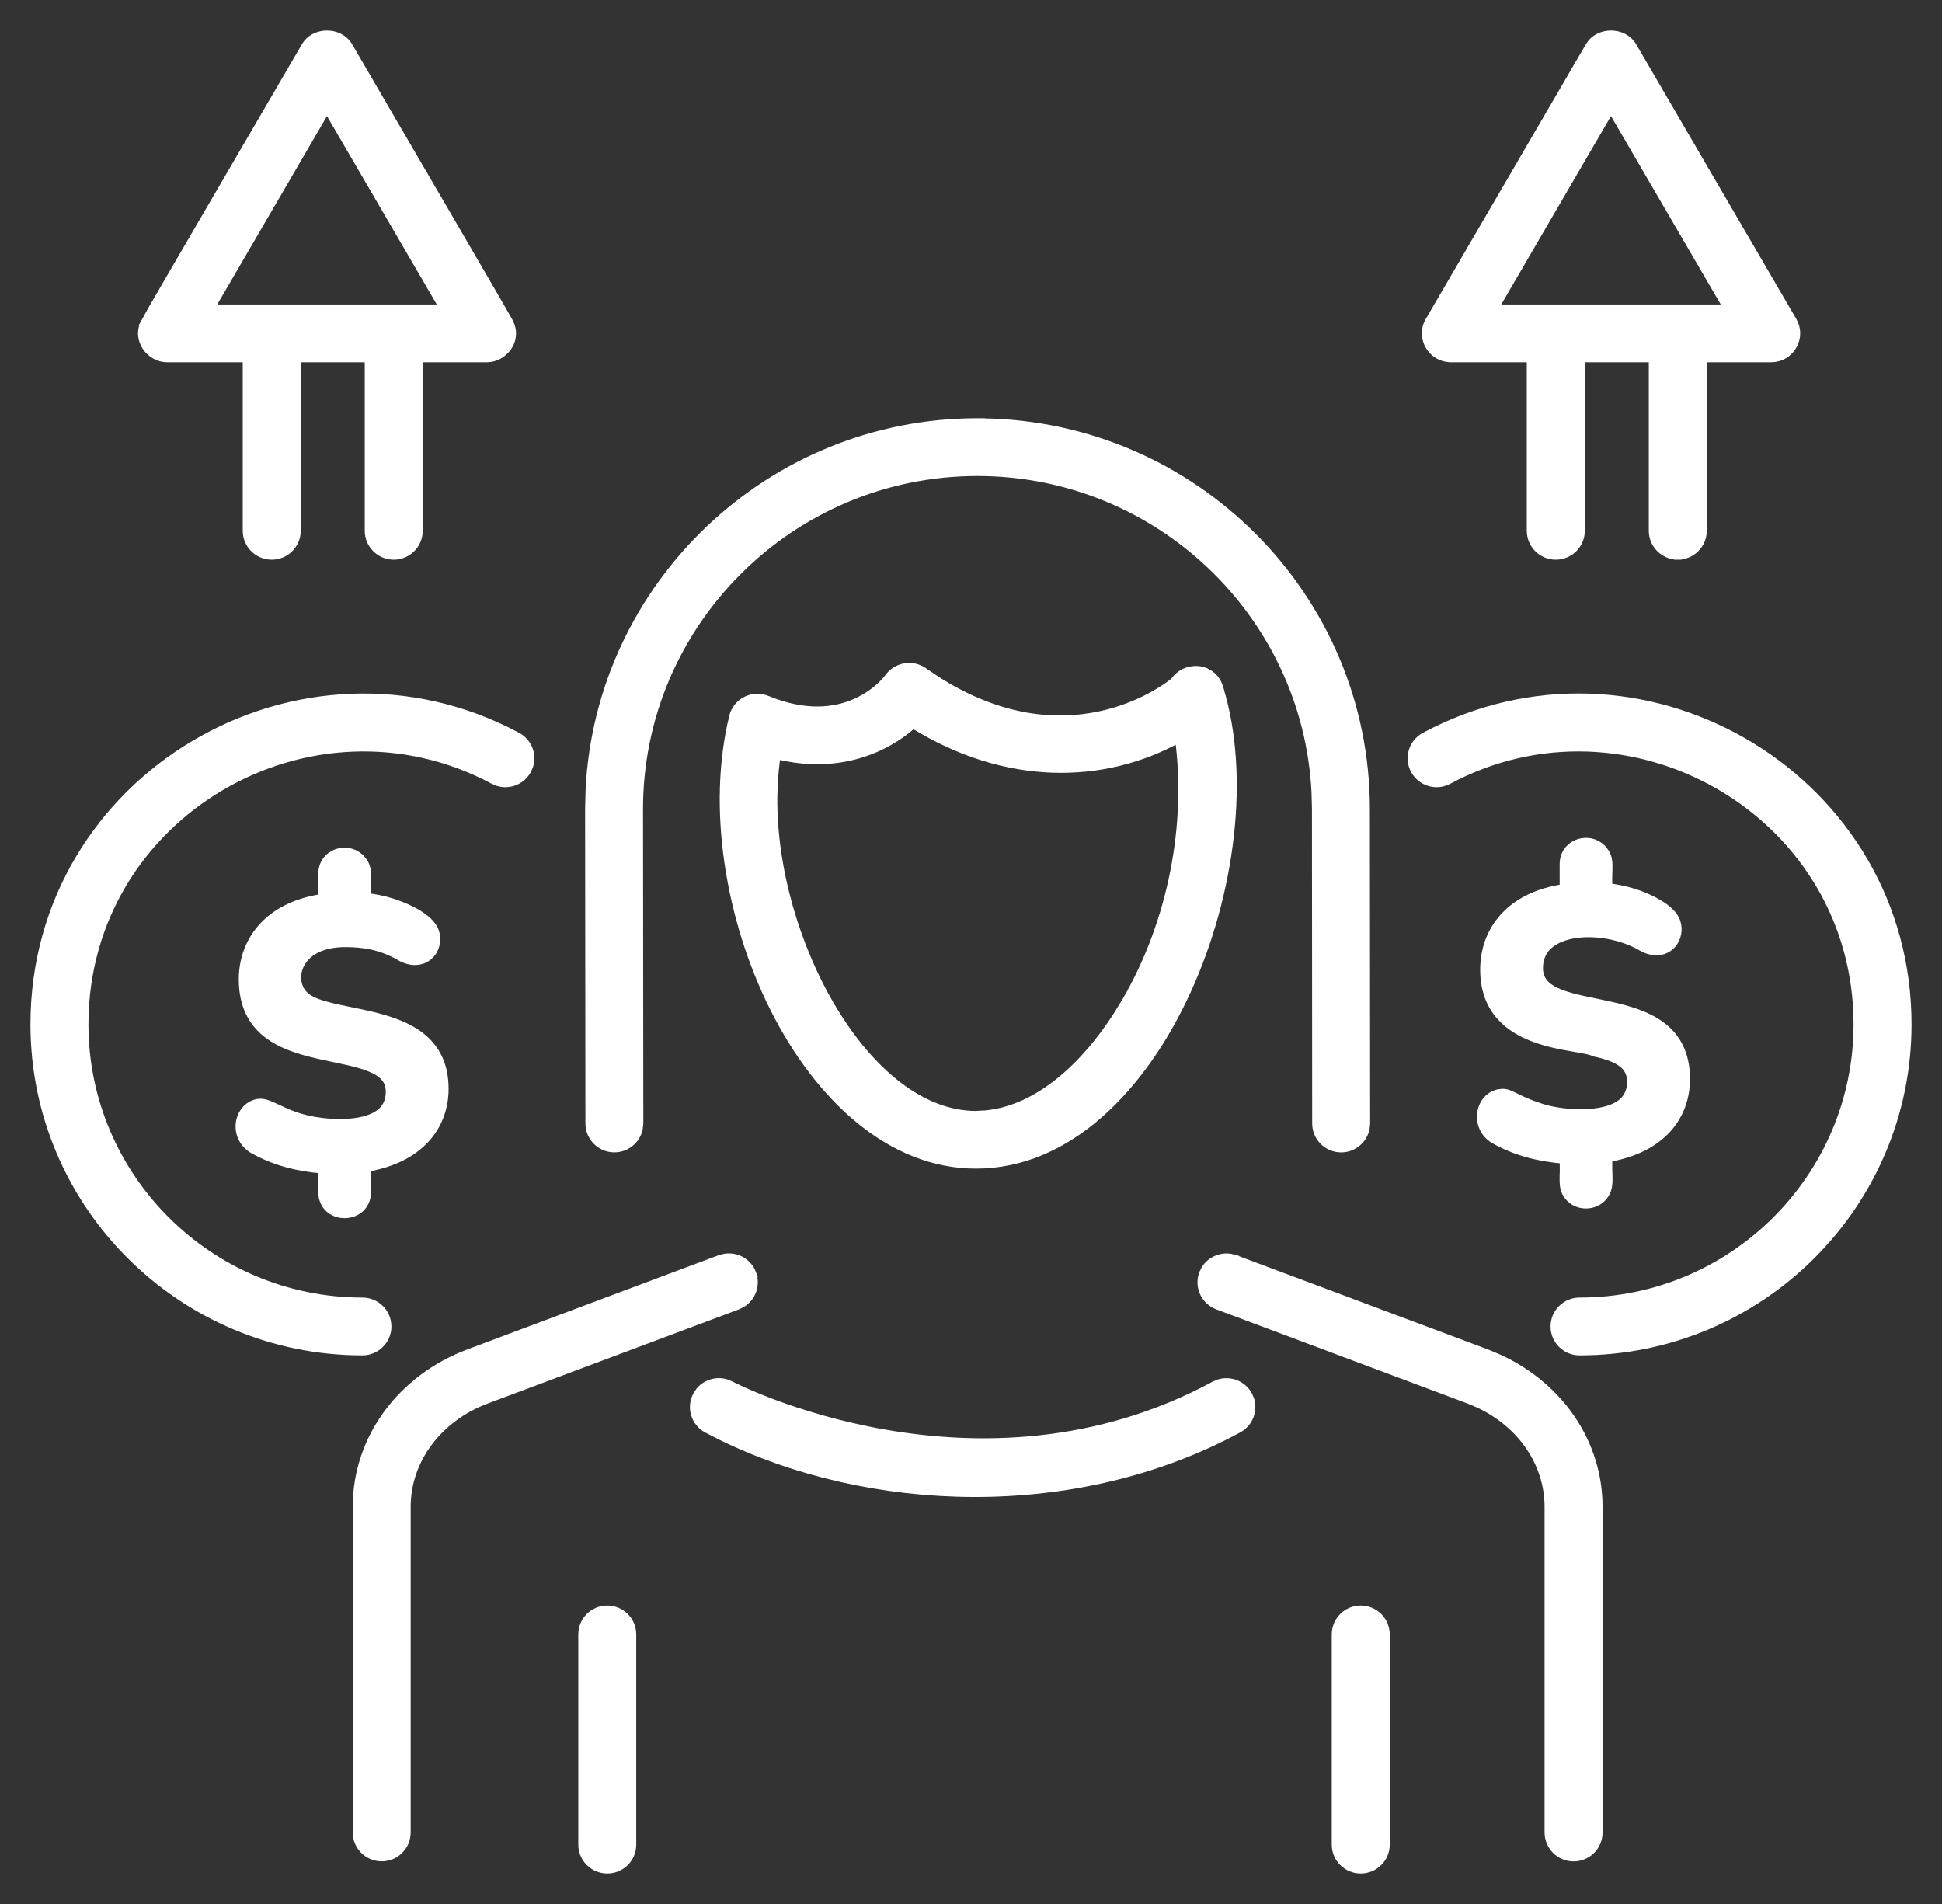
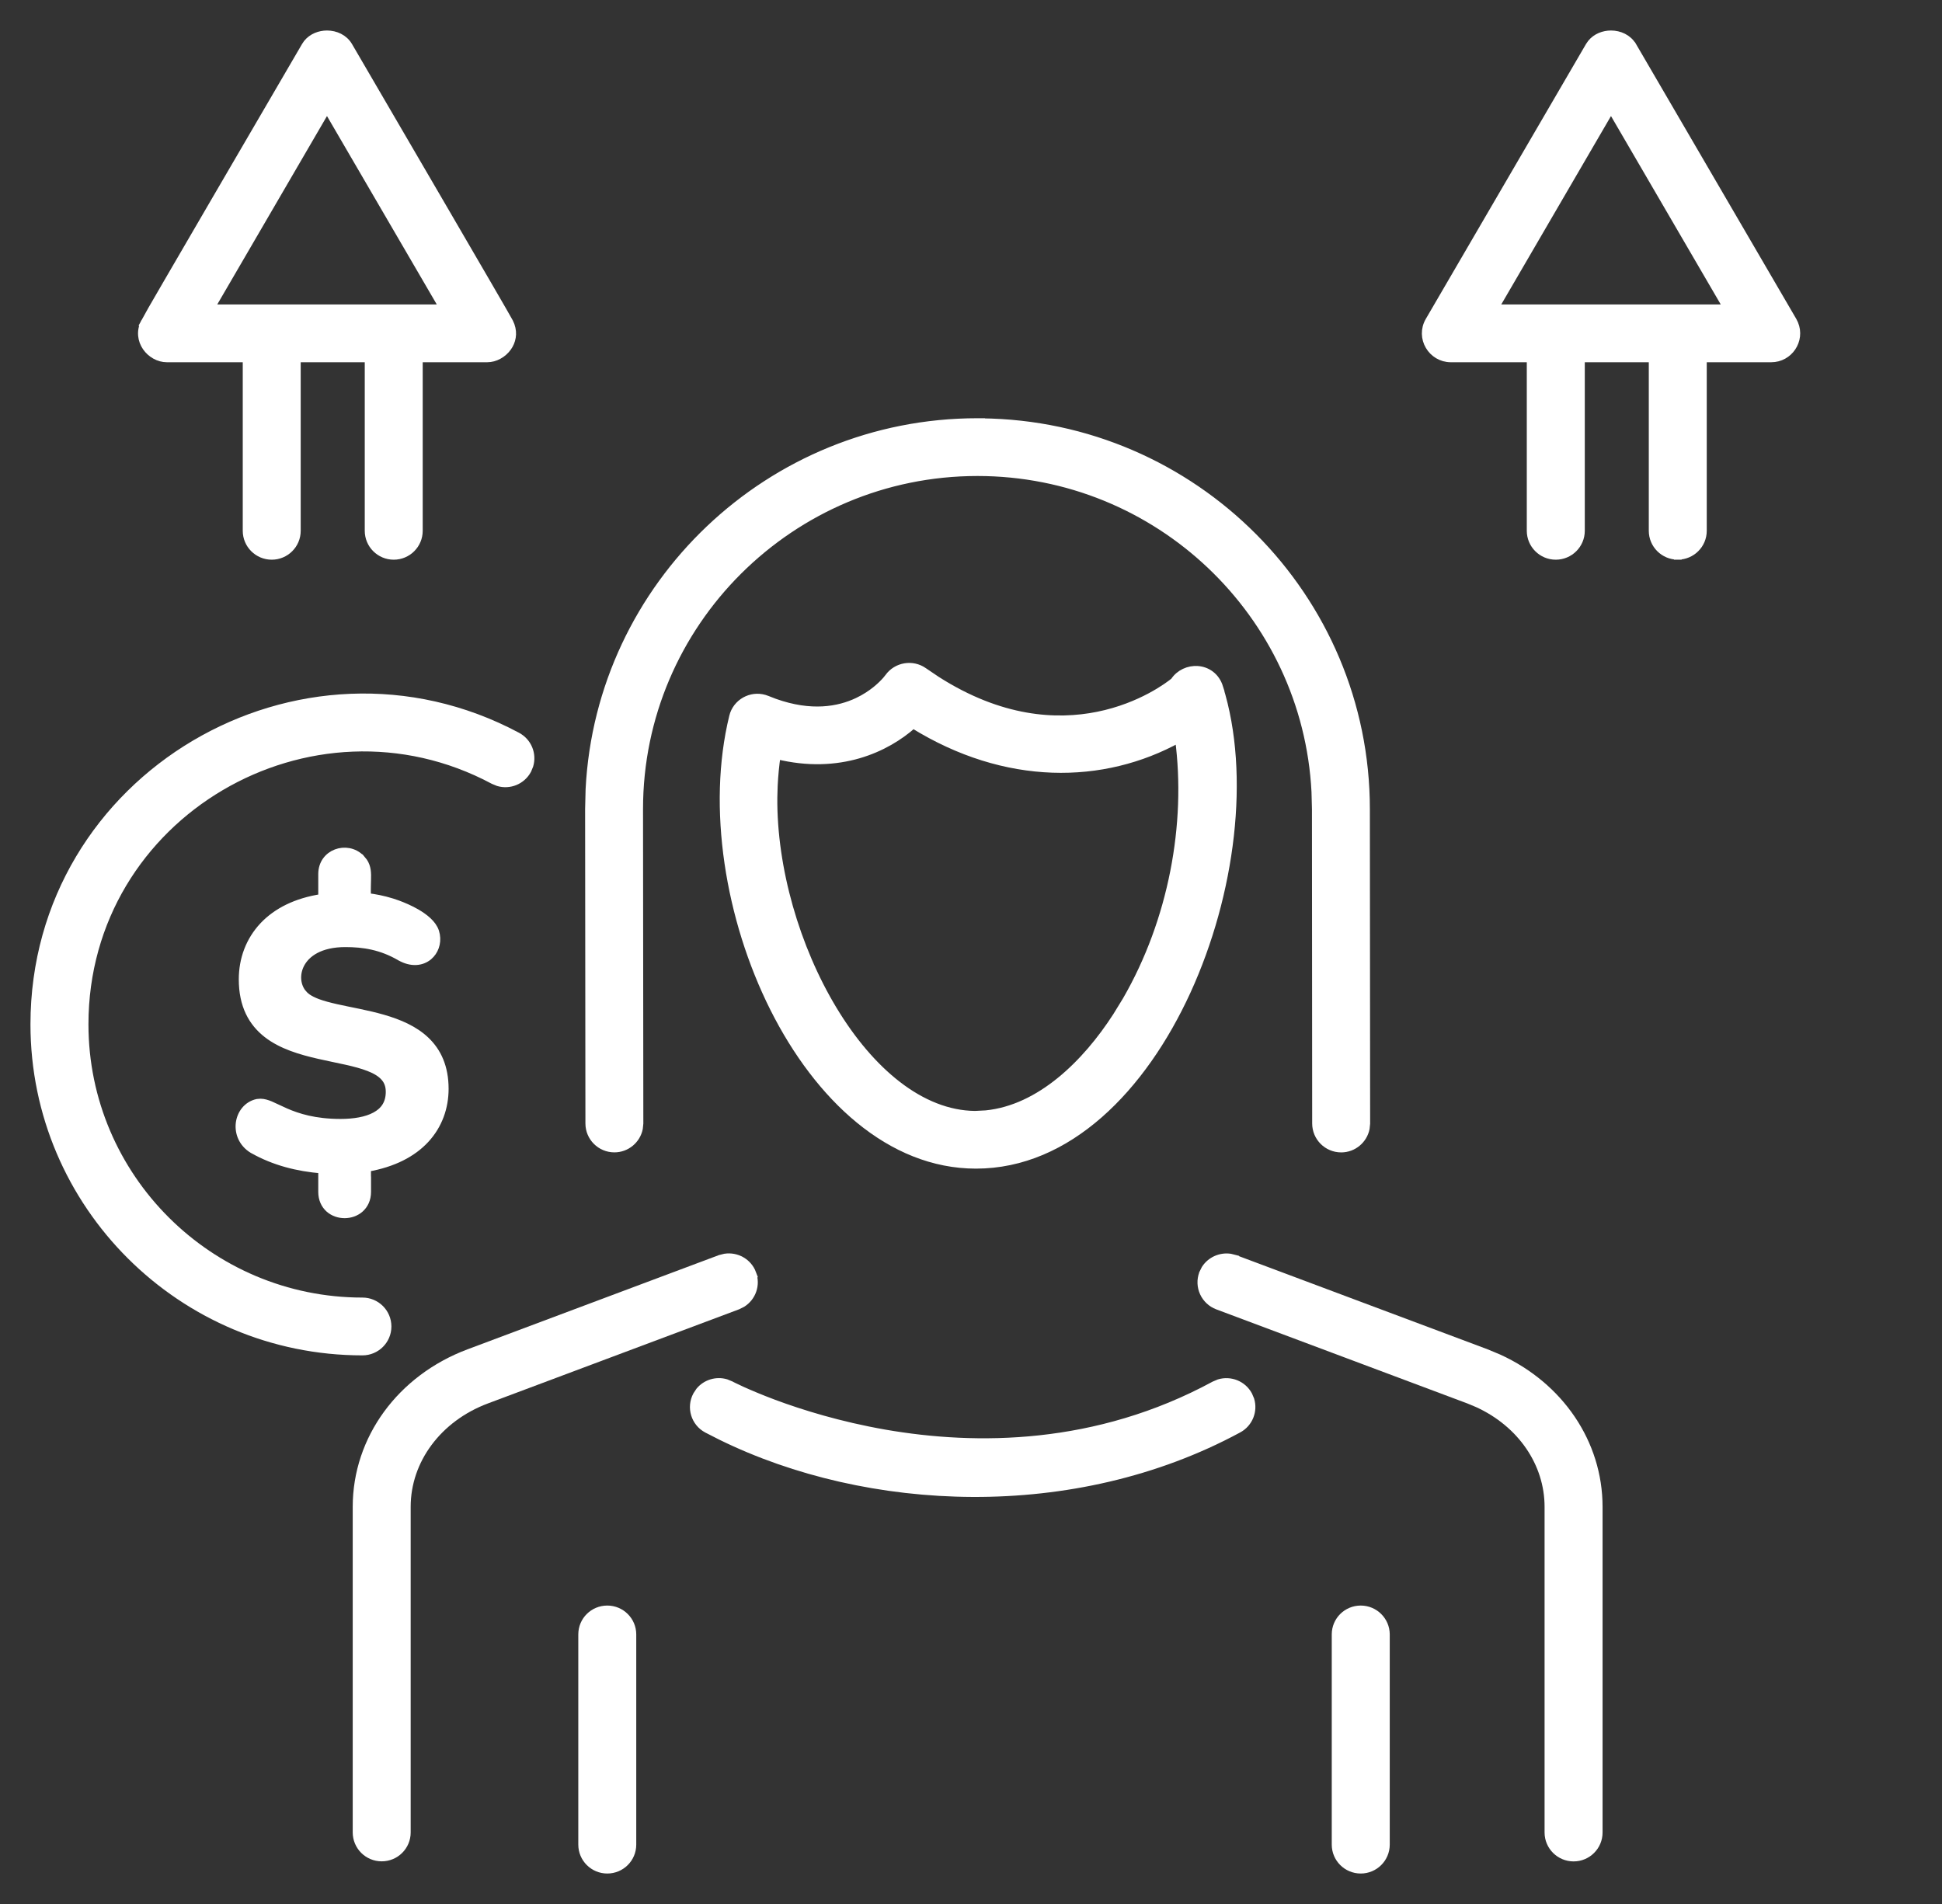
<svg xmlns="http://www.w3.org/2000/svg" width="51" height="50" viewBox="0 0 51 50" fill="none">
  <rect x="0" y="0" width="51" height="50" fill="#333333" stroke="none" />
-   <path d="M37.683 19.195C43.325 16.421 50.099 20.504 50.1 26.901C50.1 31.639 46.234 35.493 41.482 35.493C41.117 35.493 40.82 35.199 40.82 34.834C40.82 34.469 41.118 34.175 41.482 34.175C45.505 34.175 48.777 30.911 48.777 26.901C48.777 21.454 43.005 18.045 38.264 20.378L38.039 20.494C37.716 20.667 37.318 20.544 37.145 20.225V20.224C36.972 19.903 37.094 19.505 37.415 19.332L37.683 19.195Z" fill="white" stroke="white" stroke-width="0.2" />
-   <path d="M41.059 22.695C41.059 22.169 41.636 21.95 42.002 22.215L42.071 22.275L42.072 22.276L42.154 22.377C42.177 22.411 42.195 22.447 42.209 22.485C42.236 22.56 42.244 22.638 42.246 22.72C42.248 22.801 42.243 22.896 42.24 23.001C42.238 23.087 42.24 23.184 42.243 23.296C42.448 23.321 42.664 23.362 42.897 23.434H42.898L43.04 23.482C43.194 23.538 43.374 23.616 43.538 23.712C43.648 23.775 43.753 23.848 43.839 23.929C43.924 24.01 43.997 24.104 44.031 24.21L44.053 24.299C44.088 24.506 44.017 24.718 43.864 24.852C43.684 25.011 43.409 25.044 43.108 24.873L43.107 24.872C42.611 24.582 41.925 24.452 41.367 24.536C41.089 24.578 40.852 24.672 40.685 24.817C40.522 24.96 40.421 25.158 40.421 25.424C40.421 25.593 40.474 25.719 40.562 25.82C40.654 25.923 40.788 26.006 40.962 26.076C41.314 26.217 41.781 26.289 42.273 26.399C42.757 26.507 43.259 26.649 43.64 26.936C44.027 27.229 44.282 27.665 44.282 28.337C44.282 28.819 44.124 29.288 43.775 29.665C43.44 30.026 42.935 30.294 42.243 30.415C42.24 30.525 42.239 30.623 42.241 30.711C42.244 30.816 42.249 30.914 42.247 30.999C42.244 31.174 42.213 31.321 42.077 31.462H42.076C41.878 31.665 41.546 31.689 41.315 31.538L41.224 31.462C41.161 31.397 41.119 31.329 41.093 31.253C41.067 31.179 41.06 31.101 41.058 31.019C41.056 30.938 41.059 30.844 41.062 30.741C41.063 30.657 41.061 30.564 41.058 30.458C40.417 30.404 39.806 30.255 39.238 29.933L39.235 29.932C38.966 29.769 38.862 29.492 38.892 29.243C38.921 28.996 39.083 28.763 39.355 28.704L39.467 28.692C39.502 28.693 39.536 28.698 39.571 28.707C39.637 28.724 39.701 28.756 39.772 28.792C39.908 28.86 40.102 28.959 40.452 29.073L40.495 29.087C40.786 29.181 41.255 29.25 41.698 29.224C41.919 29.212 42.13 29.176 42.307 29.11C42.484 29.044 42.622 28.951 42.707 28.828L42.76 28.736C42.866 28.516 42.85 28.256 42.748 28.088V28.087C42.675 27.967 42.545 27.874 42.384 27.801C42.224 27.729 42.043 27.682 41.879 27.648L41.863 27.645L41.85 27.637C41.815 27.618 41.748 27.598 41.643 27.576C41.54 27.555 41.415 27.534 41.272 27.509C40.987 27.46 40.638 27.393 40.301 27.268C39.963 27.143 39.63 26.959 39.381 26.669C39.13 26.377 38.972 25.985 38.972 25.461C38.972 24.951 39.14 24.458 39.5 24.068C39.846 23.694 40.362 23.422 41.059 23.318V22.695Z" fill="white" stroke="white" stroke-width="0.2" />
  <path d="M0.9 26.9C0.901 20.388 7.907 16.3 13.585 19.332H13.584C13.867 19.482 13.994 19.807 13.906 20.1L13.855 20.224C13.704 20.504 13.38 20.633 13.085 20.545L12.961 20.494C8.175 17.936 2.223 21.371 2.223 26.9C2.223 30.911 5.495 34.175 9.518 34.175C9.883 34.175 10.178 34.469 10.179 34.834C10.179 35.199 9.882 35.493 9.518 35.493C4.766 35.493 0.9 31.639 0.9 26.9Z" fill="white" stroke="white" stroke-width="0.2" />
  <path d="M8.458 22.953C8.458 22.393 9.112 22.179 9.471 22.534H9.472L9.554 22.634C9.576 22.669 9.595 22.704 9.608 22.743C9.635 22.817 9.643 22.896 9.645 22.978C9.646 23.059 9.642 23.154 9.64 23.259C9.637 23.345 9.638 23.442 9.642 23.553C9.847 23.578 10.063 23.62 10.296 23.692L10.44 23.741C10.593 23.797 10.773 23.875 10.938 23.97C11.047 24.034 11.152 24.106 11.238 24.187C11.324 24.267 11.396 24.361 11.431 24.467L11.453 24.558C11.489 24.77 11.414 24.981 11.259 25.113C11.076 25.267 10.802 25.298 10.508 25.13H10.507C10.014 24.843 9.546 24.771 9.069 24.771C8.401 24.771 8.04 25.035 7.893 25.325C7.761 25.584 7.791 25.873 7.936 26.065L8.004 26.141L8.005 26.142L8.069 26.194C8.141 26.244 8.231 26.289 8.339 26.33C8.482 26.383 8.651 26.427 8.837 26.469C9.205 26.552 9.648 26.625 10.06 26.745C10.476 26.865 10.882 27.036 11.184 27.325C11.489 27.617 11.681 28.023 11.681 28.593C11.681 29.076 11.521 29.546 11.172 29.922C10.836 30.284 10.332 30.551 9.642 30.671V31.06L9.644 31.059V31.3C9.644 31.491 9.57 31.641 9.455 31.743C9.342 31.842 9.195 31.89 9.051 31.89C8.907 31.89 8.758 31.843 8.646 31.744C8.531 31.642 8.458 31.491 8.458 31.3V30.715C7.816 30.662 7.205 30.51 6.639 30.19L6.636 30.189C6.366 30.025 6.262 29.748 6.292 29.498C6.322 29.252 6.485 29.02 6.755 28.96H6.756L6.843 28.953C6.929 28.954 7.015 28.982 7.1 29.017C7.157 29.041 7.22 29.071 7.285 29.102C7.351 29.134 7.423 29.167 7.502 29.202C7.816 29.338 8.26 29.484 8.943 29.484C9.289 29.484 9.617 29.433 9.854 29.304C10.085 29.18 10.231 28.983 10.231 28.671C10.231 28.506 10.18 28.383 10.092 28.285C10.001 28.183 9.866 28.102 9.692 28.034C9.34 27.895 8.873 27.822 8.379 27.709C7.895 27.599 7.393 27.451 7.013 27.155C6.625 26.853 6.371 26.404 6.371 25.718C6.371 25.193 6.551 24.698 6.916 24.311C7.266 23.941 7.782 23.678 8.458 23.577V22.953Z" fill="white" stroke="white" stroke-width="0.2" />
  <path d="M42.308 0.901C42.527 0.901 42.756 0.999 42.878 1.208H42.879L47.086 8.424L47.127 8.508C47.302 8.933 46.987 9.413 46.514 9.413H44.722V13.939C44.722 14.303 44.425 14.596 44.062 14.597V14.598H44.06V14.597C43.696 14.597 43.4 14.302 43.4 13.939V9.413H41.519V13.939C41.519 14.303 41.222 14.598 40.857 14.598C40.492 14.598 40.196 14.302 40.196 13.939V9.413H38.103C37.6 9.413 37.272 8.868 37.531 8.424L41.736 1.209L41.787 1.135C41.915 0.976 42.115 0.901 42.308 0.901ZM39.251 8.096H45.364L42.307 2.849L39.251 8.096Z" fill="white" stroke="white" stroke-width="0.2" />
  <path d="M8.588 0.901C8.808 0.901 9.037 0.999 9.159 1.209L11.615 5.421C12.525 6.982 13.319 8.347 13.375 8.455L13.415 8.547C13.491 8.761 13.445 8.966 13.334 9.122C13.21 9.296 13.003 9.413 12.794 9.413H11.001V13.939C11.001 14.303 10.705 14.598 10.34 14.598C9.975 14.598 9.679 14.302 9.679 13.939V9.413H7.797V13.939C7.797 14.303 7.501 14.598 7.136 14.598C6.771 14.598 6.475 14.302 6.475 13.939V9.413H4.383C4.168 9.413 3.962 9.293 3.84 9.117C3.716 8.938 3.676 8.696 3.802 8.455H3.801C3.921 8.224 7.227 2.567 8.017 1.209L8.067 1.135C8.196 0.976 8.396 0.901 8.588 0.901ZM5.531 8.096H11.645L8.587 2.849L5.531 8.096Z" fill="white" stroke="white" stroke-width="0.2" />
  <path d="M23.336 17.784C23.547 17.491 23.961 17.42 24.258 17.629L24.597 17.858C26.276 18.931 27.743 19.01 28.832 18.79C29.974 18.56 30.708 17.997 30.836 17.891C30.975 17.679 31.218 17.574 31.451 17.59C31.695 17.607 31.93 17.758 32.022 18.053H32.02C32.74 20.352 32.339 23.48 31.171 26.029C30.004 28.576 28.049 30.589 25.63 30.589C23.378 30.589 21.493 28.811 20.32 26.474C19.146 24.133 18.667 21.198 19.249 18.822L19.27 18.75C19.396 18.406 19.79 18.223 20.144 18.369L20.34 18.445C21.305 18.79 22.028 18.654 22.52 18.422C22.916 18.235 23.167 17.984 23.275 17.86L23.336 17.784ZM23.981 19.027C23.283 19.651 22.043 20.241 20.4 19.835C20.362 20.097 20.336 20.363 20.323 20.634L20.314 20.944C20.298 22.81 20.904 24.893 21.879 26.511C22.857 28.134 24.189 29.261 25.607 29.274L25.895 29.259C27.315 29.116 28.518 27.933 29.322 26.686L29.579 26.267C30.784 24.181 31.256 21.642 30.958 19.4C28.967 20.5 26.412 20.534 23.981 19.027Z" fill="white" stroke="white" stroke-width="0.2" />
  <path d="M19.038 33.023C19.341 32.976 19.648 33.143 19.76 33.442H19.759C19.871 33.74 19.753 34.067 19.493 34.23L19.373 34.29L12.78 36.761C11.503 37.239 10.685 38.346 10.685 39.57V48.122C10.685 48.486 10.389 48.78 10.024 48.78C9.659 48.78 9.364 48.485 9.363 48.122V39.57C9.363 37.782 10.527 36.197 12.315 35.527L18.908 33.056H18.909L19.038 33.023Z" fill="white" stroke="white" stroke-width="0.2" />
  <path d="M32.31 33.024L32.44 33.057L32.44 33.058L39.033 35.528L39.361 35.665C40.963 36.398 41.986 37.895 41.986 39.571V48.123C41.986 48.487 41.69 48.782 41.325 48.782C40.96 48.782 40.663 48.486 40.663 48.123V39.571C40.663 38.422 39.945 37.38 38.803 36.859L38.568 36.761L31.976 34.291C31.635 34.162 31.462 33.784 31.59 33.443V33.442L31.649 33.323C31.79 33.102 32.052 32.985 32.31 33.024Z" fill="white" stroke="white" stroke-width="0.2" />
  <path d="M19.066 36.317L19.19 36.368L19.191 36.369L19.213 36.38C19.227 36.387 19.247 36.398 19.273 36.41C19.324 36.435 19.399 36.471 19.496 36.515C19.69 36.602 19.971 36.722 20.326 36.855C21.036 37.119 22.041 37.433 23.238 37.642C25.634 38.058 28.793 38.05 31.893 36.371L32.016 36.319C32.31 36.231 32.636 36.356 32.788 36.636L32.84 36.758C32.929 37.051 32.804 37.376 32.523 37.528H32.523C28.191 39.871 22.785 39.609 18.936 37.718L18.567 37.53C18.246 37.359 18.125 36.96 18.297 36.64L18.371 36.528C18.539 36.326 18.814 36.243 19.066 36.317Z" fill="white" stroke="white" stroke-width="0.2" />
  <path d="M25.77 11.083V11.086C31.351 11.14 35.875 15.676 35.875 21.247L35.882 29.503L35.868 29.636C35.806 29.936 35.54 30.163 35.222 30.163C34.856 30.163 34.56 29.867 34.56 29.503L34.554 21.247L34.542 20.793C34.304 16.124 30.415 12.4 25.67 12.4C20.772 12.4 16.787 16.369 16.787 21.246L16.795 29.503L16.781 29.635C16.72 29.935 16.453 30.162 16.135 30.162C15.769 30.162 15.474 29.866 15.474 29.503L15.466 21.246L15.479 20.723C15.753 15.361 20.22 11.083 25.67 11.083H25.77Z" fill="white" stroke="white" stroke-width="0.2" />
  <path d="M35.735 42.263C36.1 42.263 36.396 42.558 36.397 42.921V48.441C36.396 48.806 36.1 49.1 35.735 49.1C35.37 49.1 35.074 48.805 35.074 48.441V42.921C35.074 42.556 35.37 42.263 35.735 42.263Z" fill="white" stroke="white" stroke-width="0.2" />
  <path d="M15.948 42.263C16.313 42.263 16.609 42.558 16.609 42.921V48.441C16.609 48.806 16.313 49.1 15.948 49.1C15.583 49.1 15.287 48.805 15.287 48.441V42.921C15.287 42.556 15.583 42.263 15.948 42.263Z" fill="white" stroke="white" stroke-width="0.2" />
</svg>